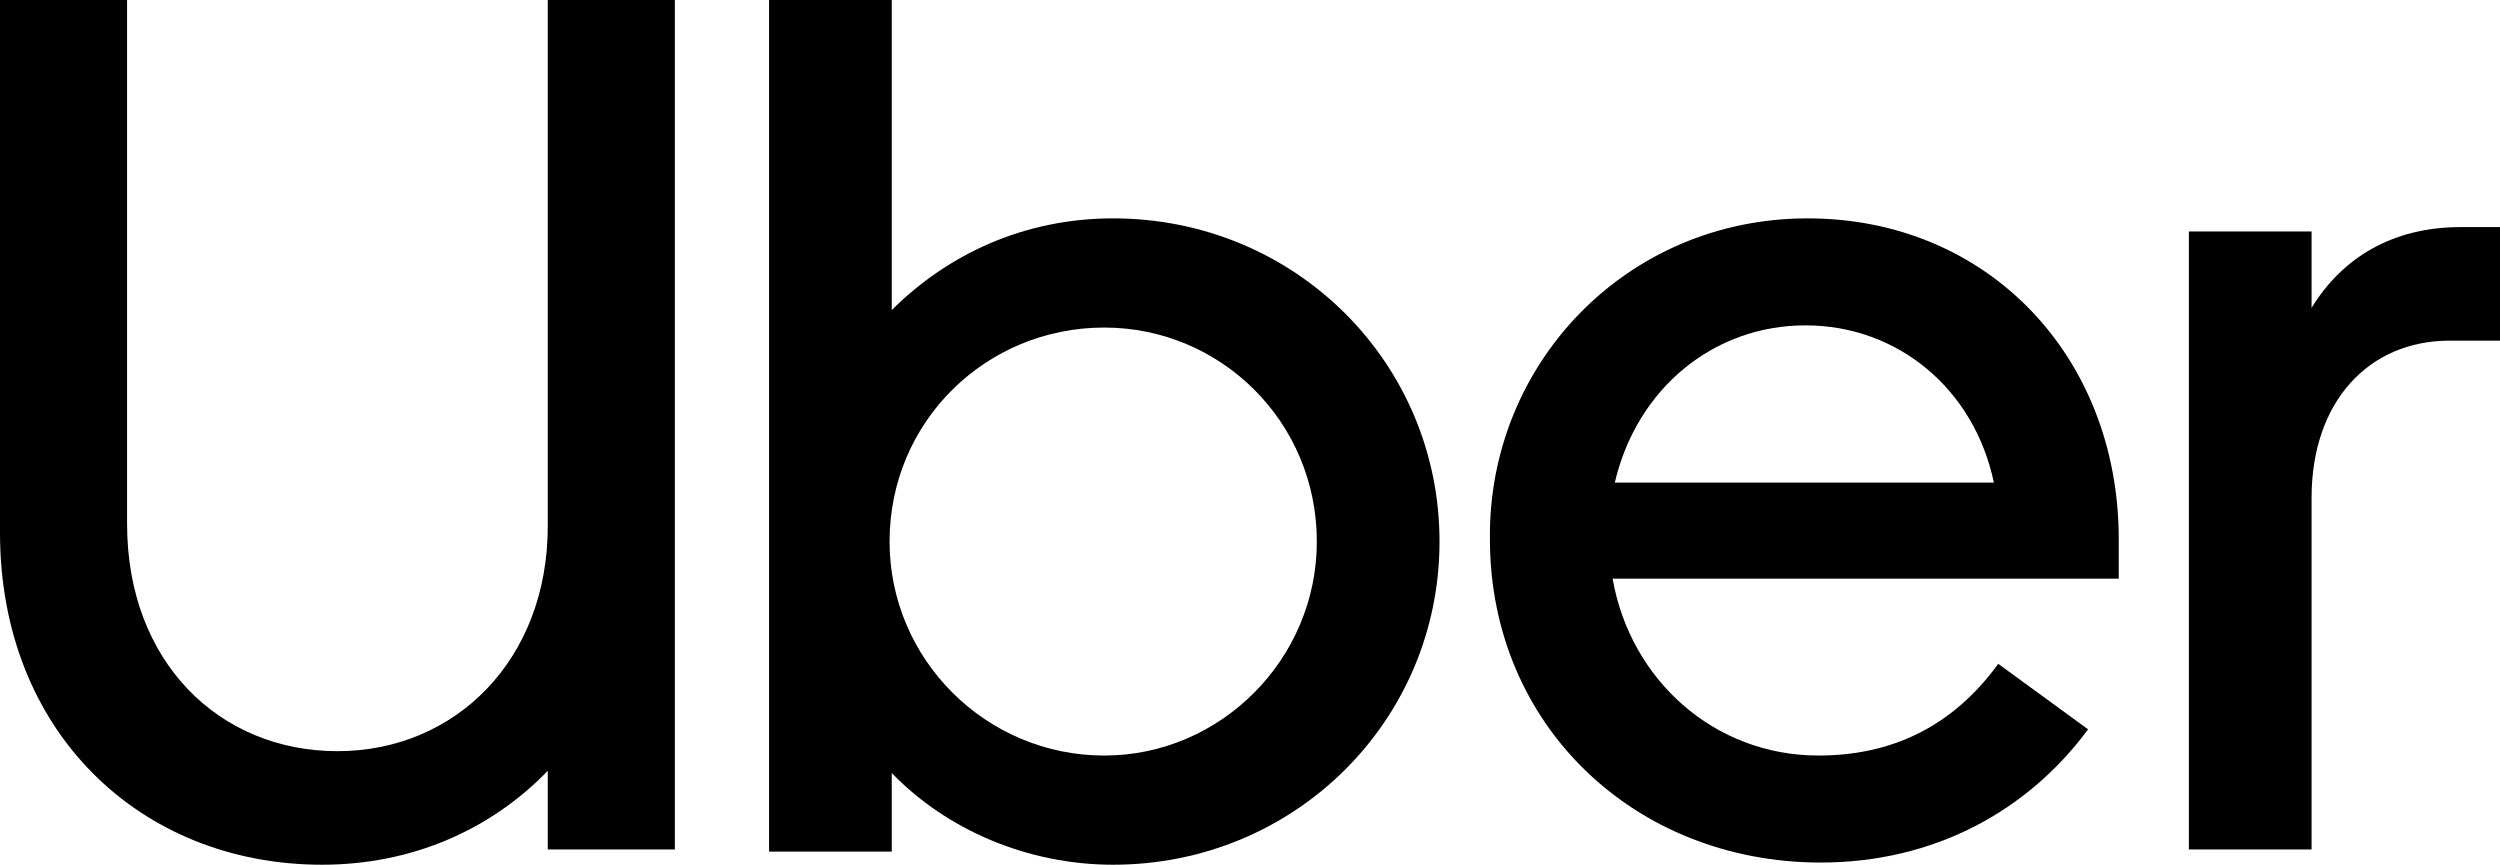
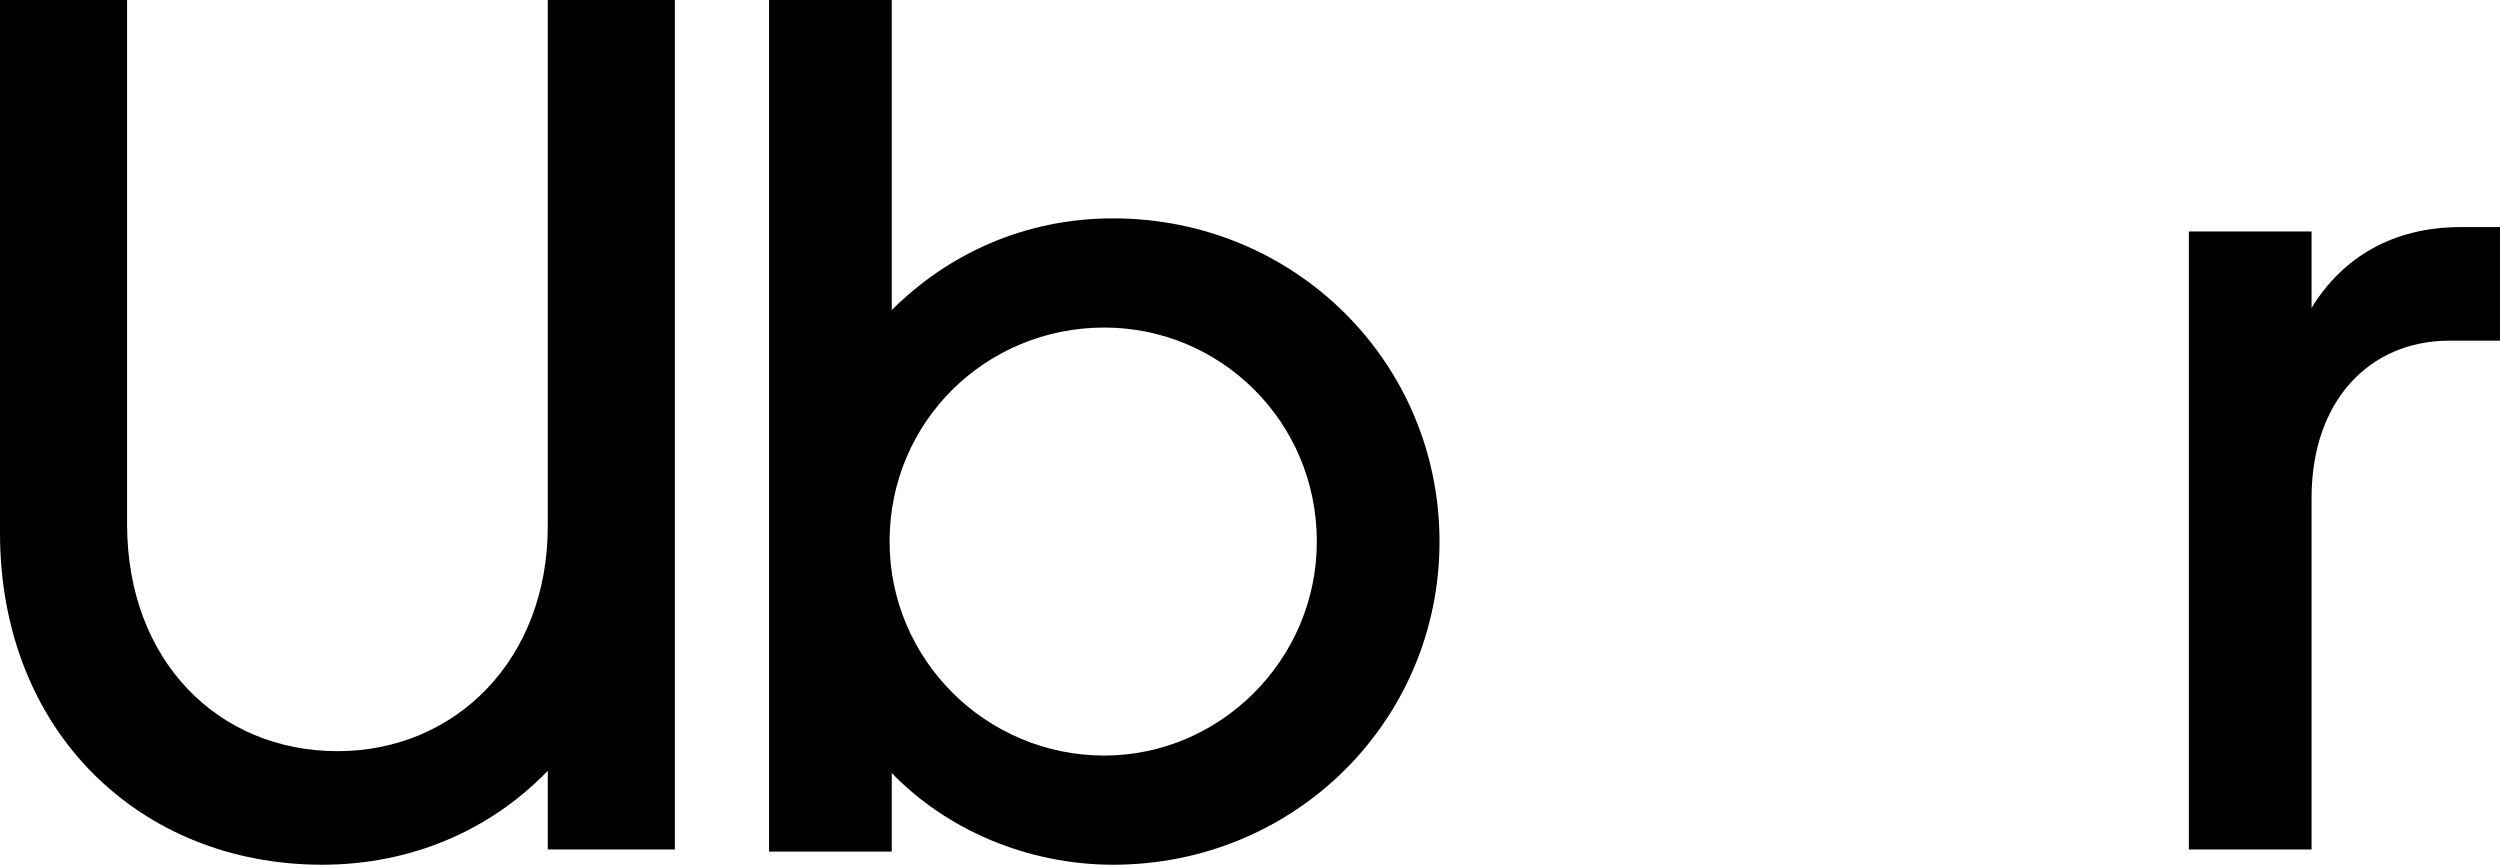
<svg xmlns="http://www.w3.org/2000/svg" width="292" height="101" viewBox="0 0 292 101" fill="none">
  <path d="M39.411 87.737C53.23 87.737 63.979 77.025 63.979 61.467V0H78.822V99.215H63.979V90.033C57.325 96.919 48.112 101 37.62 101C16.379 101 0 85.442 0 62.232V0H14.843V61.212C14.843 77.28 25.592 87.737 39.411 87.737Z" fill="black" />
  <path d="M89.826 0H104.157V36.217C110.811 29.586 119.768 25.505 130.005 25.505C151.246 25.505 168.136 42.338 168.136 63.252C168.136 84.167 151.246 101 130.005 101C120.024 101 110.555 96.919 104.157 90.288V99.47H89.826V0ZM128.981 88.248C142.545 88.248 153.805 77.025 153.805 63.252C153.805 49.225 142.545 38.258 128.981 38.258C115.162 38.258 103.902 49.225 103.902 63.252C103.902 77.025 115.162 88.248 128.981 88.248Z" fill="black" />
-   <path d="M211.131 25.505C232.116 25.505 247.471 41.573 247.471 62.997V67.588H188.355C190.402 79.321 200.127 88.247 212.411 88.247C220.856 88.247 228.022 84.932 233.396 77.535L243.889 85.187C236.723 94.879 225.719 100.745 212.667 100.745C190.914 100.745 174.024 84.677 174.024 62.997C173.768 42.593 189.89 25.505 211.131 25.505ZM188.611 56.366H232.884C230.581 45.399 221.624 38.002 210.875 38.002C200.127 38.002 191.17 45.399 188.611 56.366Z" fill="black" />
  <path d="M286.114 39.788C276.645 39.788 269.991 46.929 269.991 58.151V99.215H255.66V27.035H269.991V35.962C273.574 30.096 279.46 26.525 287.394 26.525H292.256V39.788H286.114Z" fill="black" />
</svg>